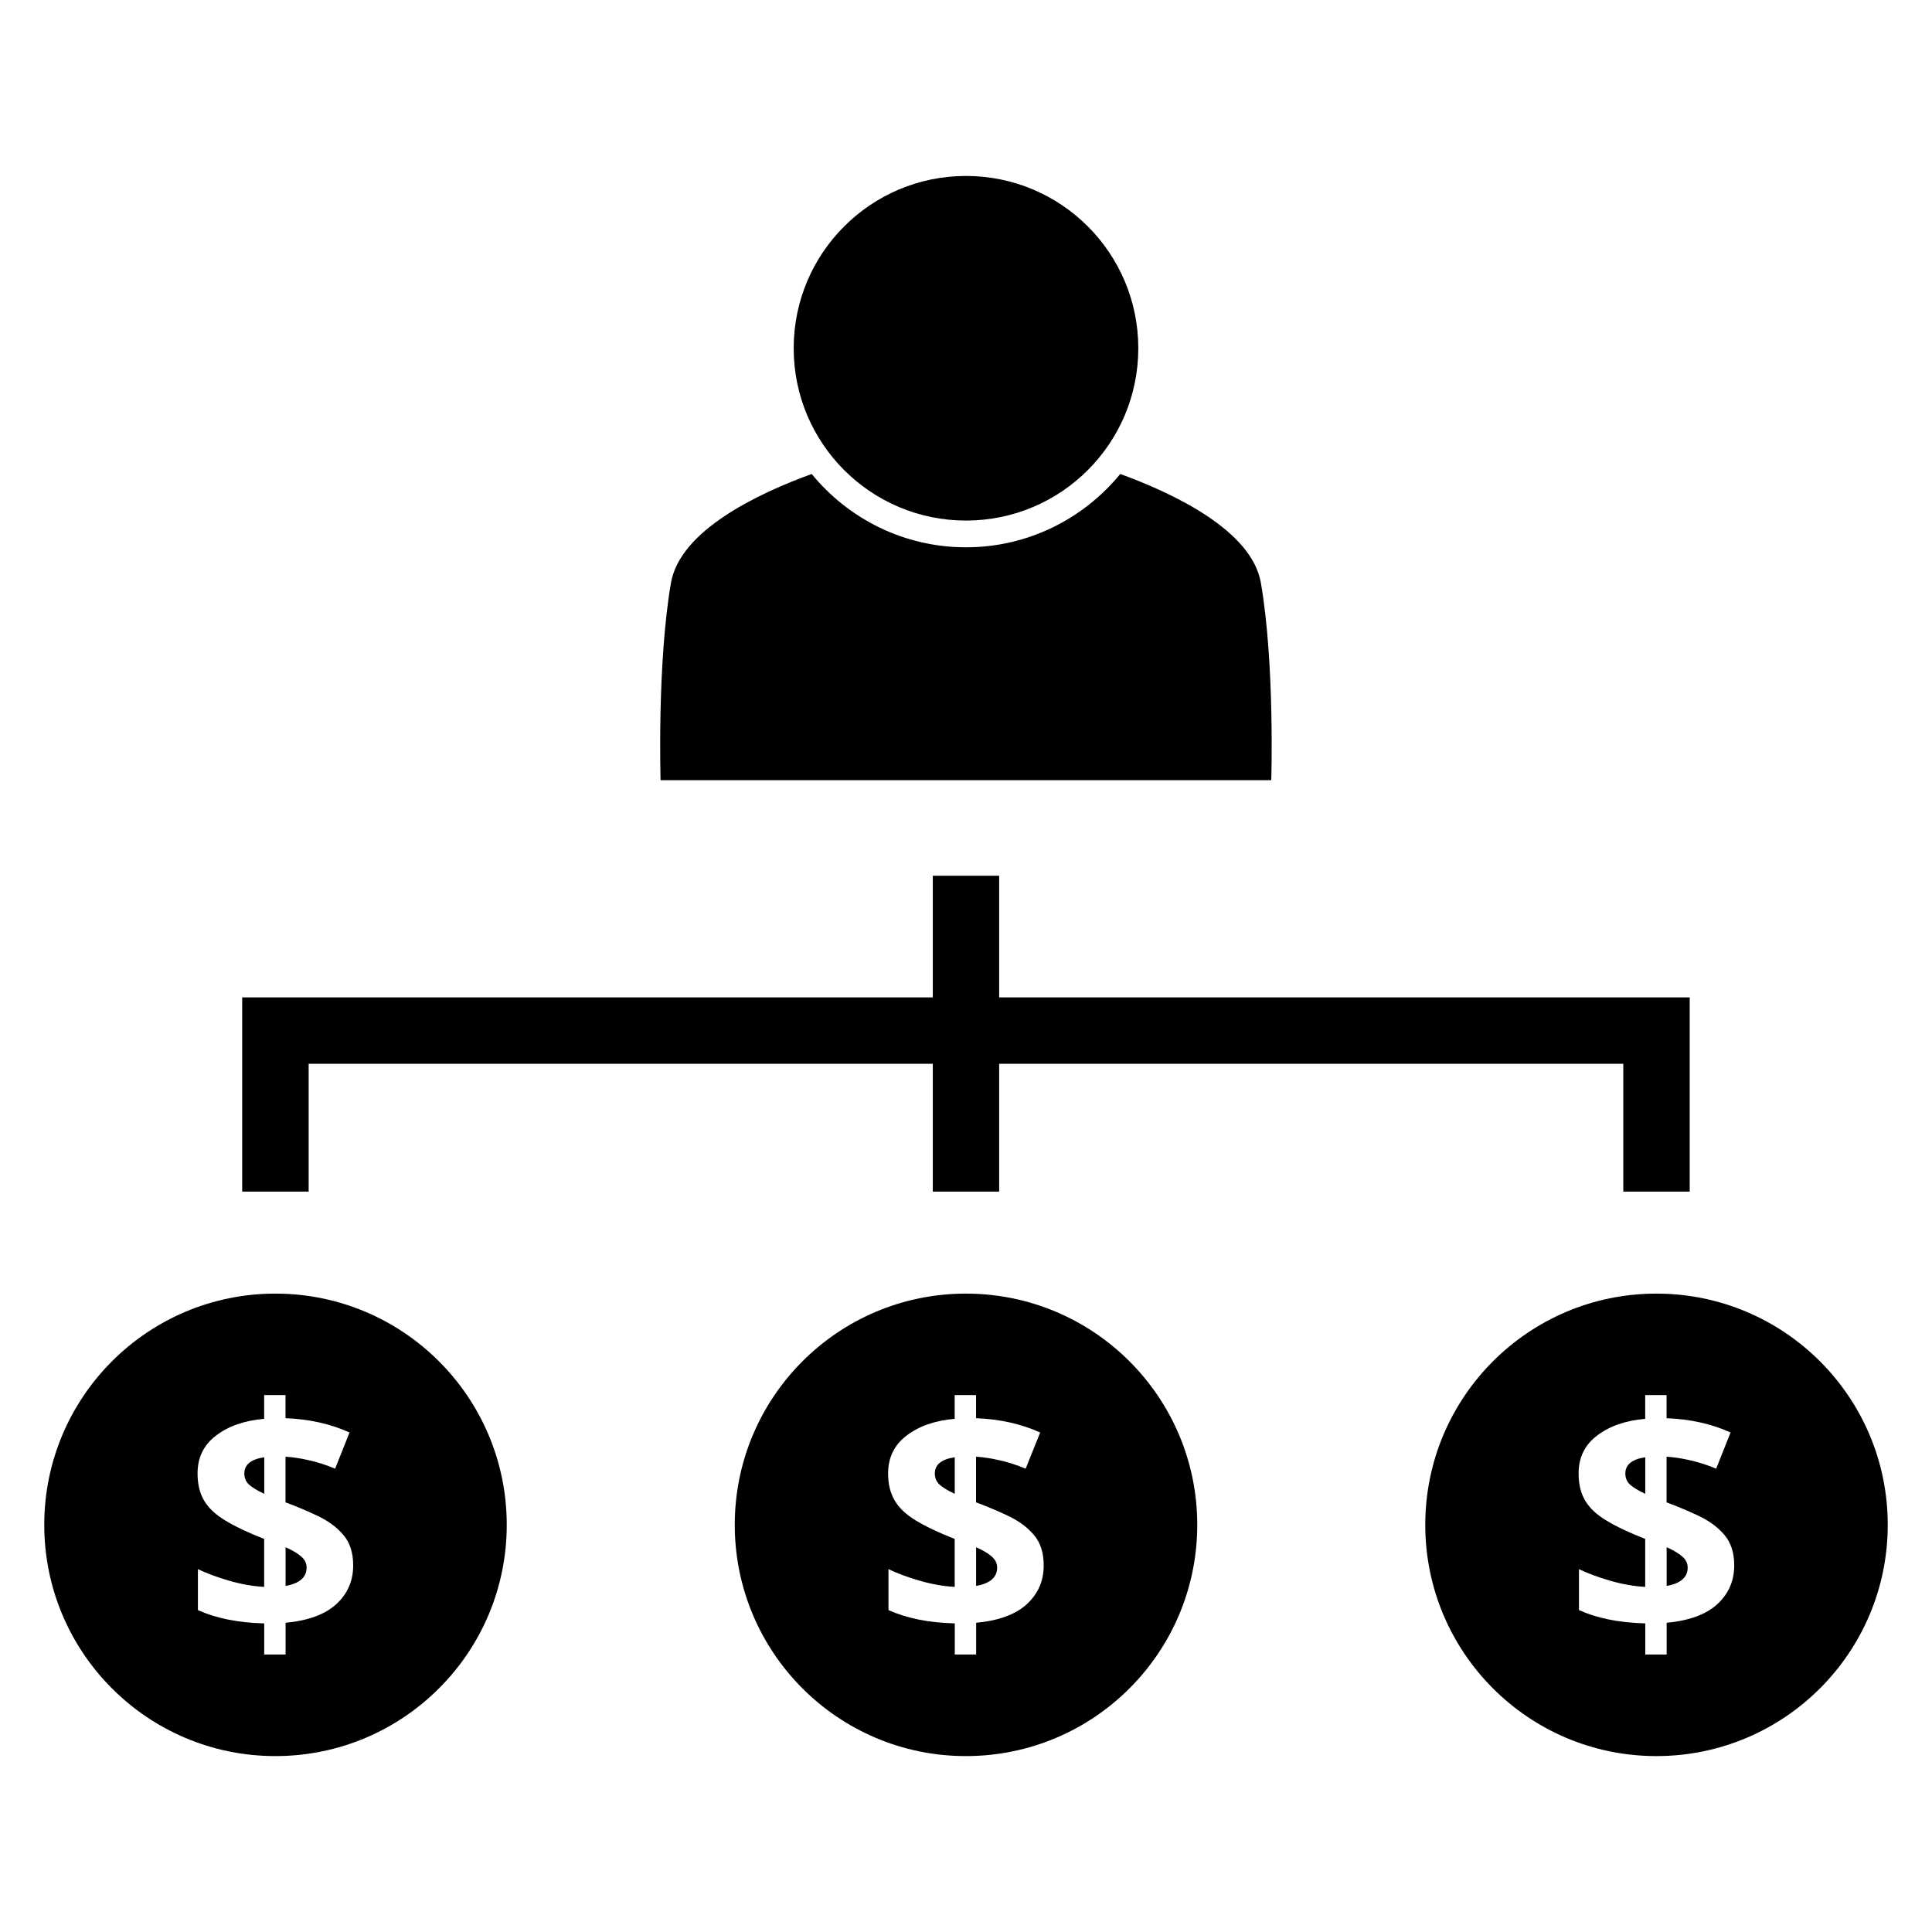
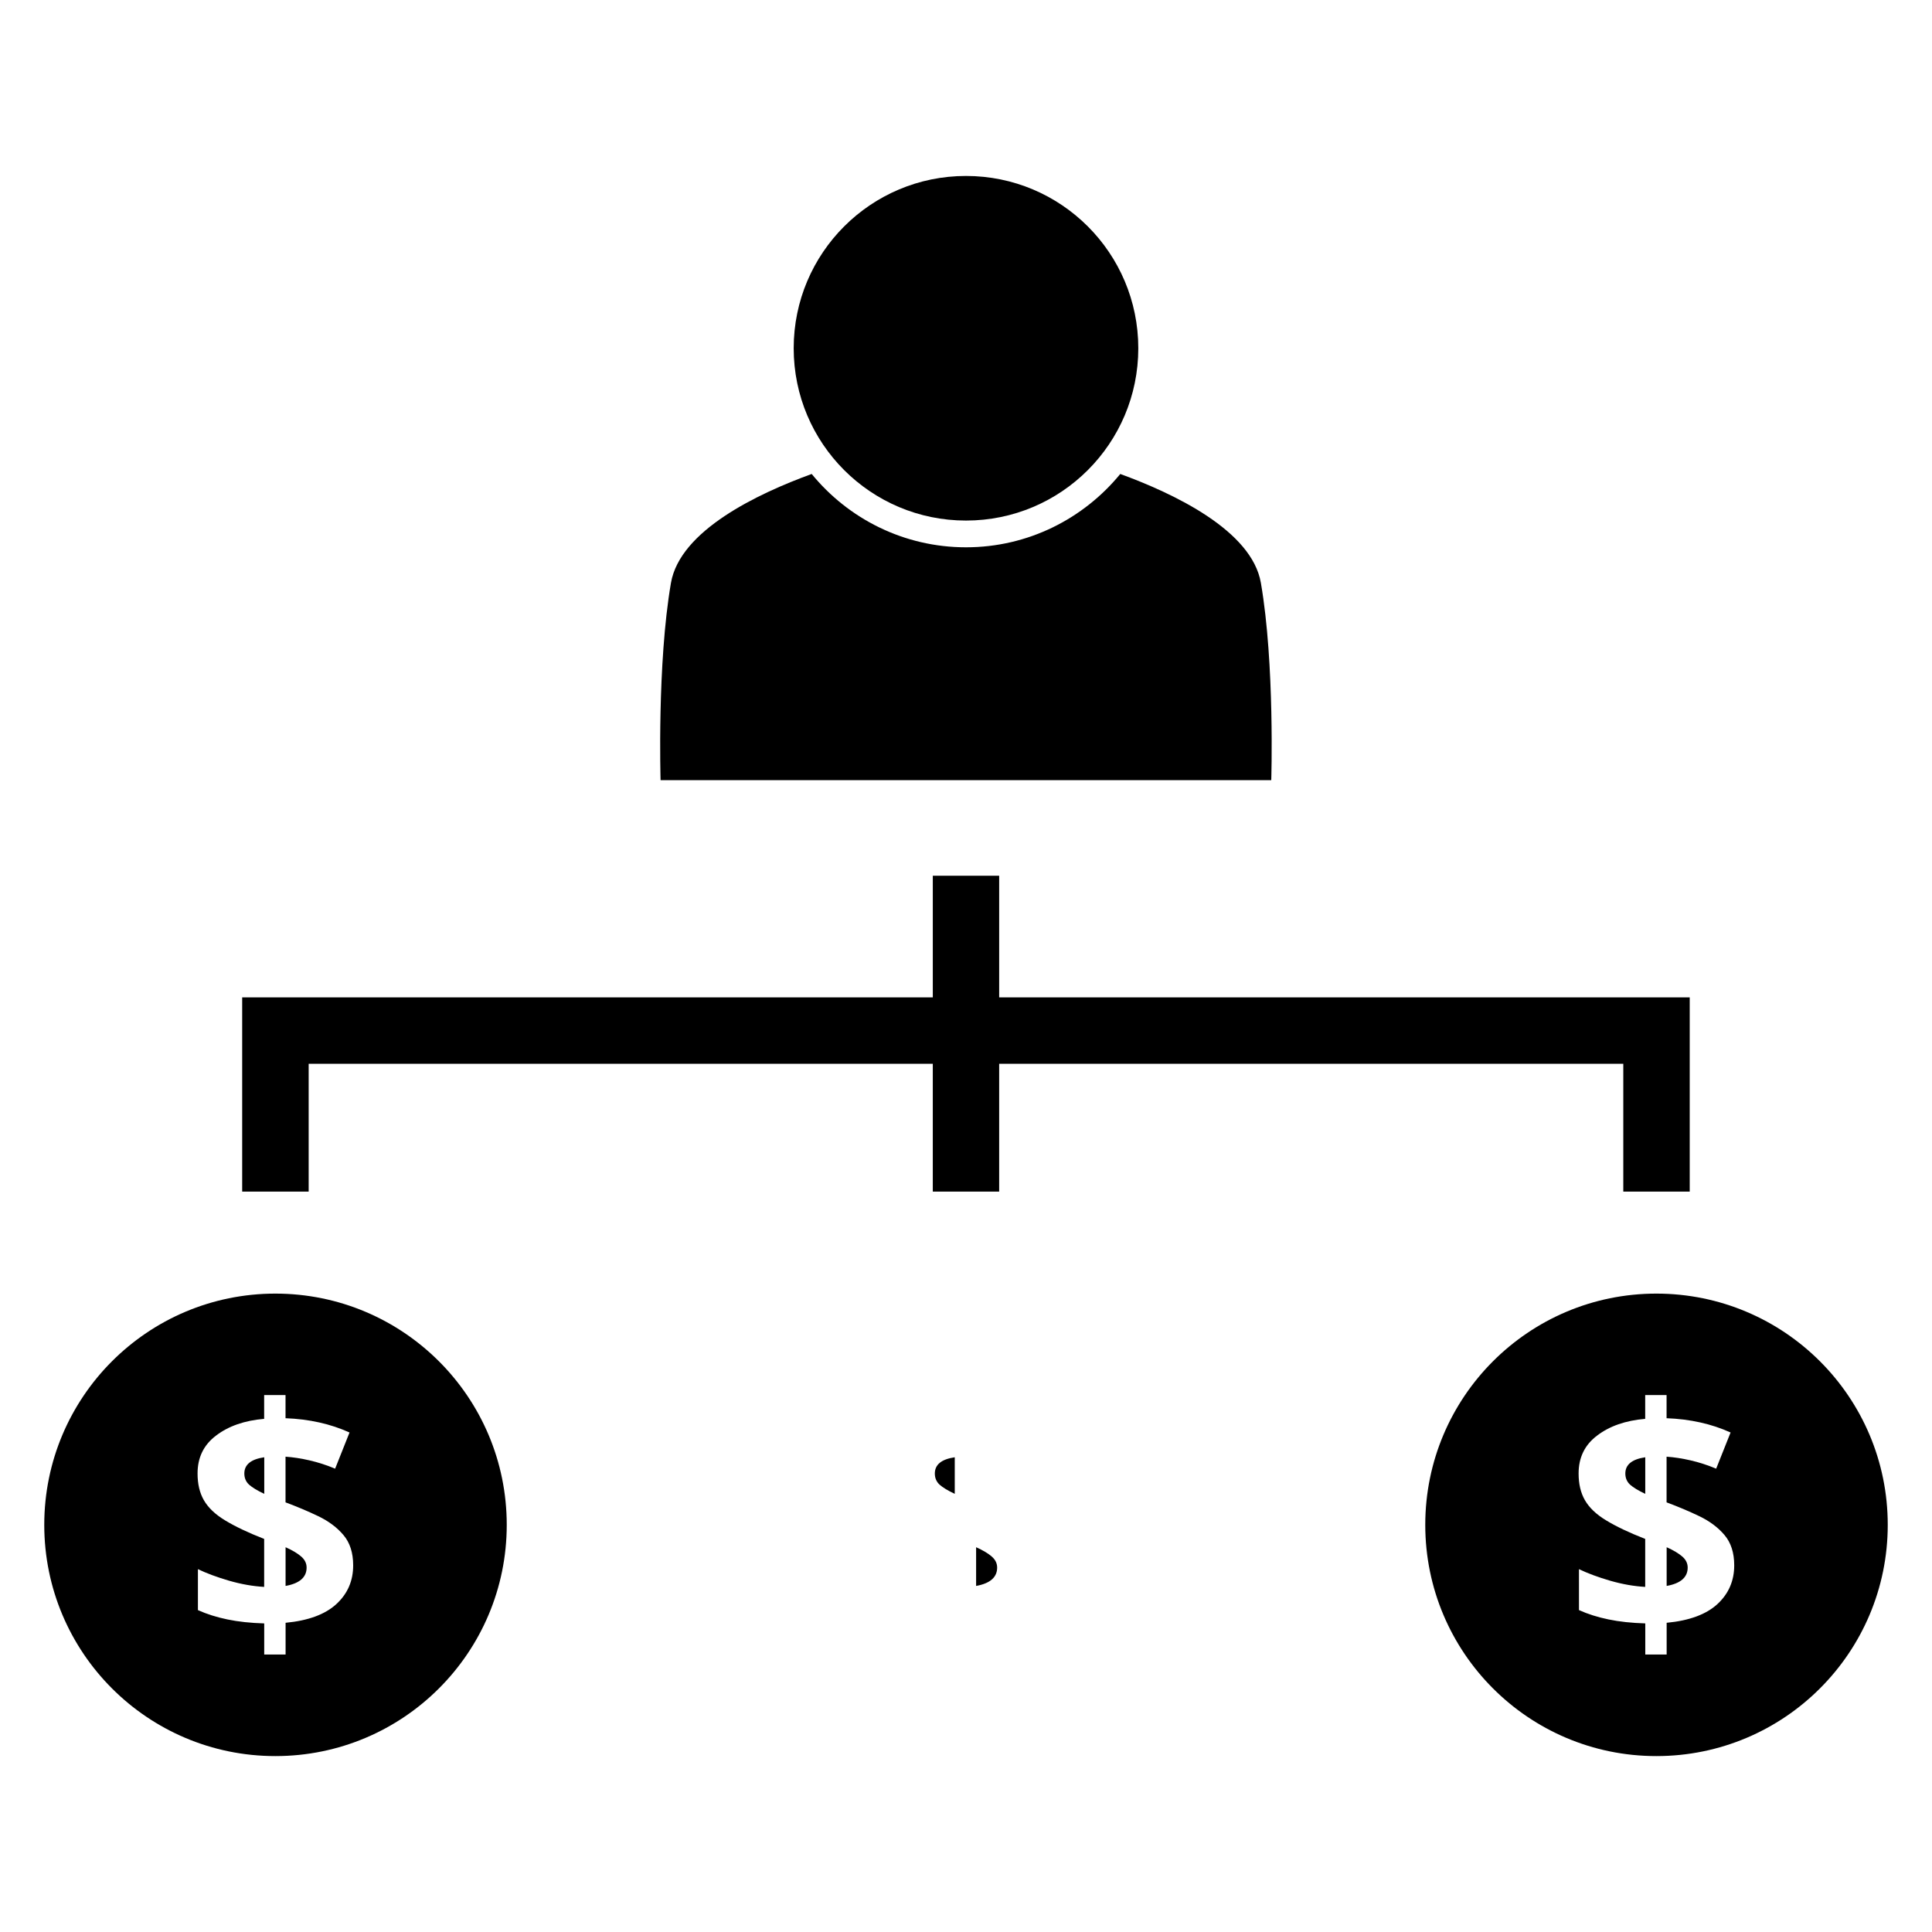
<svg xmlns="http://www.w3.org/2000/svg" fill="#000000" width="800px" height="800px" version="1.1" viewBox="144 144 512 512">
  <g>
    <path d="m391.74 534.5c0 1.176 0.414 2.168 1.25 2.945 0.871 0.777 2.215 1.586 4.031 2.441v-9.695c-3.523 0.523-5.281 1.941-5.281 4.309z" />
    <path d="m402.68 554.03v10.258c3.695-0.656 5.574-2.289 5.574-4.856 0-1.129-0.473-2.09-1.406-2.914-0.945-0.824-2.289-1.648-4.168-2.488z" />
-     <path d="m399.97 486.82c-33.848 0-61.25 27.434-61.25 61.281 0 33.848 27.402 61.281 61.25 61.281 33.879 0 61.312-27.434 61.312-61.281 0-33.844-27.438-61.281-61.312-61.281zm16.199 82.258c-2.977 2.75-7.481 4.414-13.48 4.977v8.41h-5.664v-8.246c-3.602-0.105-6.887-0.457-9.754-1.055-2.84-0.594-5.449-1.406-7.816-2.473l-0.004-10.848c2.289 1.098 5.07 2.137 8.289 3.07 3.223 0.93 6.32 1.465 9.266 1.633v-12.719c-4.289-1.664-7.754-3.328-10.383-4.93-2.594-1.586-4.473-3.375-5.574-5.344-1.129-1.969-1.695-4.32-1.695-7.07 0-4.199 1.633-7.559 4.914-10.047 3.281-2.504 7.512-3.984 12.734-4.426v-6.305h5.664v6.137c6.231 0.23 11.922 1.496 16.992 3.785l-3.848 9.586c-2.258-0.945-4.535-1.68-6.793-2.199s-4.383-0.84-6.352-0.977v12.105c3.039 1.129 5.938 2.352 8.672 3.664 2.734 1.312 4.977 2.977 6.688 5.008 1.695 2 2.566 4.688 2.566 7.984 0.02 4.113-1.477 7.547-4.422 10.277z" />
    <path d="m208.75 534.5c0 1.176 0.414 2.168 1.25 2.945 0.871 0.777 2.215 1.586 4.031 2.441v-9.695c-3.527 0.523-5.281 1.941-5.281 4.309z" />
    <path d="m219.68 554.03v10.258c3.695-0.656 5.574-2.289 5.574-4.856 0-1.129-0.473-2.09-1.406-2.914-0.945-0.824-2.273-1.648-4.168-2.488z" />
    <path d="m216.98 486.82c-33.848 0-61.25 27.434-61.25 61.281 0 33.848 27.402 61.281 61.25 61.281 33.879 0 61.312-27.434 61.312-61.281 0-33.844-27.449-61.281-61.312-61.281zm16.184 82.258c-2.977 2.75-7.481 4.414-13.48 4.977v8.41l-5.664 0.004v-8.246c-3.602-0.105-6.887-0.457-9.754-1.055-2.871-0.594-5.449-1.406-7.816-2.473v-10.852c2.289 1.098 5.07 2.137 8.289 3.07 3.223 0.93 6.32 1.465 9.266 1.633v-12.719c-4.289-1.664-7.754-3.328-10.383-4.93-2.625-1.586-4.473-3.375-5.602-5.344s-1.664-4.32-1.664-7.07c0-4.199 1.602-7.559 4.914-10.047 3.281-2.504 7.512-3.984 12.734-4.426v-6.305h5.664v6.137c6.231 0.23 11.922 1.496 16.961 3.785l-3.816 9.586c-2.258-0.945-4.535-1.68-6.793-2.199s-4.383-0.84-6.352-0.977v12.105c3.039 1.129 5.938 2.352 8.672 3.664 2.734 1.312 4.977 2.977 6.688 5.008 1.695 2 2.566 4.688 2.566 7.984 0.016 4.113-1.469 7.547-4.43 10.277z" />
    <path d="m574.73 534.5c0 1.176 0.414 2.168 1.25 2.945 0.871 0.777 2.215 1.586 4.031 2.441v-9.695c-3.512 0.523-5.281 1.941-5.281 4.309z" />
    <path d="m585.68 554.03v10.258c3.695-0.656 5.574-2.289 5.574-4.856 0-1.129-0.473-2.09-1.406-2.914-0.945-0.824-2.289-1.648-4.168-2.488z" />
    <path d="m582.96 486.82c-33.848 0-61.25 27.434-61.25 61.281 0 33.848 27.402 61.281 61.25 61.281 33.879 0 61.312-27.434 61.312-61.281 0-33.844-27.434-61.281-61.312-61.281zm16.199 82.258c-2.977 2.75-7.481 4.414-13.48 4.977v8.41h-5.664v-8.246c-3.602-0.105-6.887-0.457-9.754-1.055-2.871-0.594-5.449-1.406-7.816-2.473l-0.004-10.848c2.289 1.098 5.07 2.137 8.289 3.07 3.223 0.93 6.32 1.465 9.266 1.633v-12.719c-4.289-1.664-7.754-3.328-10.383-4.93-2.625-1.586-4.473-3.375-5.602-5.344-1.129-1.969-1.664-4.32-1.664-7.07 0-4.199 1.602-7.559 4.914-10.047 3.281-2.504 7.512-3.984 12.734-4.426v-6.305h5.664v6.137c6.231 0.23 11.922 1.496 16.961 3.785l-3.816 9.586c-2.258-0.945-4.535-1.68-6.793-2.199-2.258-0.52-4.383-0.84-6.352-0.977v12.105c3.039 1.129 5.938 2.352 8.672 3.664s4.977 2.977 6.688 5.008c1.695 2 2.566 4.688 2.566 7.984 0.016 4.113-1.48 7.547-4.426 10.277z" />
    <path d="m400 350.75h80.898s0.961-30.84-2.75-52.273c-2.383-13.906-23.055-23.68-37.266-28.871-9.727 11.863-24.426 19.434-40.887 19.434-16.457 0-31.191-7.574-40.887-19.434-14.258 5.191-34.887 14.945-37.297 28.871-3.695 21.434-2.75 52.273-2.75 52.273z" />
    <path d="m445.66 236.29c0 25.223-20.441 45.664-45.66 45.664-25.223 0-45.664-20.441-45.664-45.664 0-25.219 20.441-45.66 45.664-45.66 25.219 0 45.66 20.441 45.66 45.66" />
    <path d="m225.8 425.91h165.4v33.879h17.59v-33.879h165.4v33.879h17.602v-51.48h-183v-32.23h-17.59v32.23h-183.02v51.48h17.617z" />
  </g>
</svg>